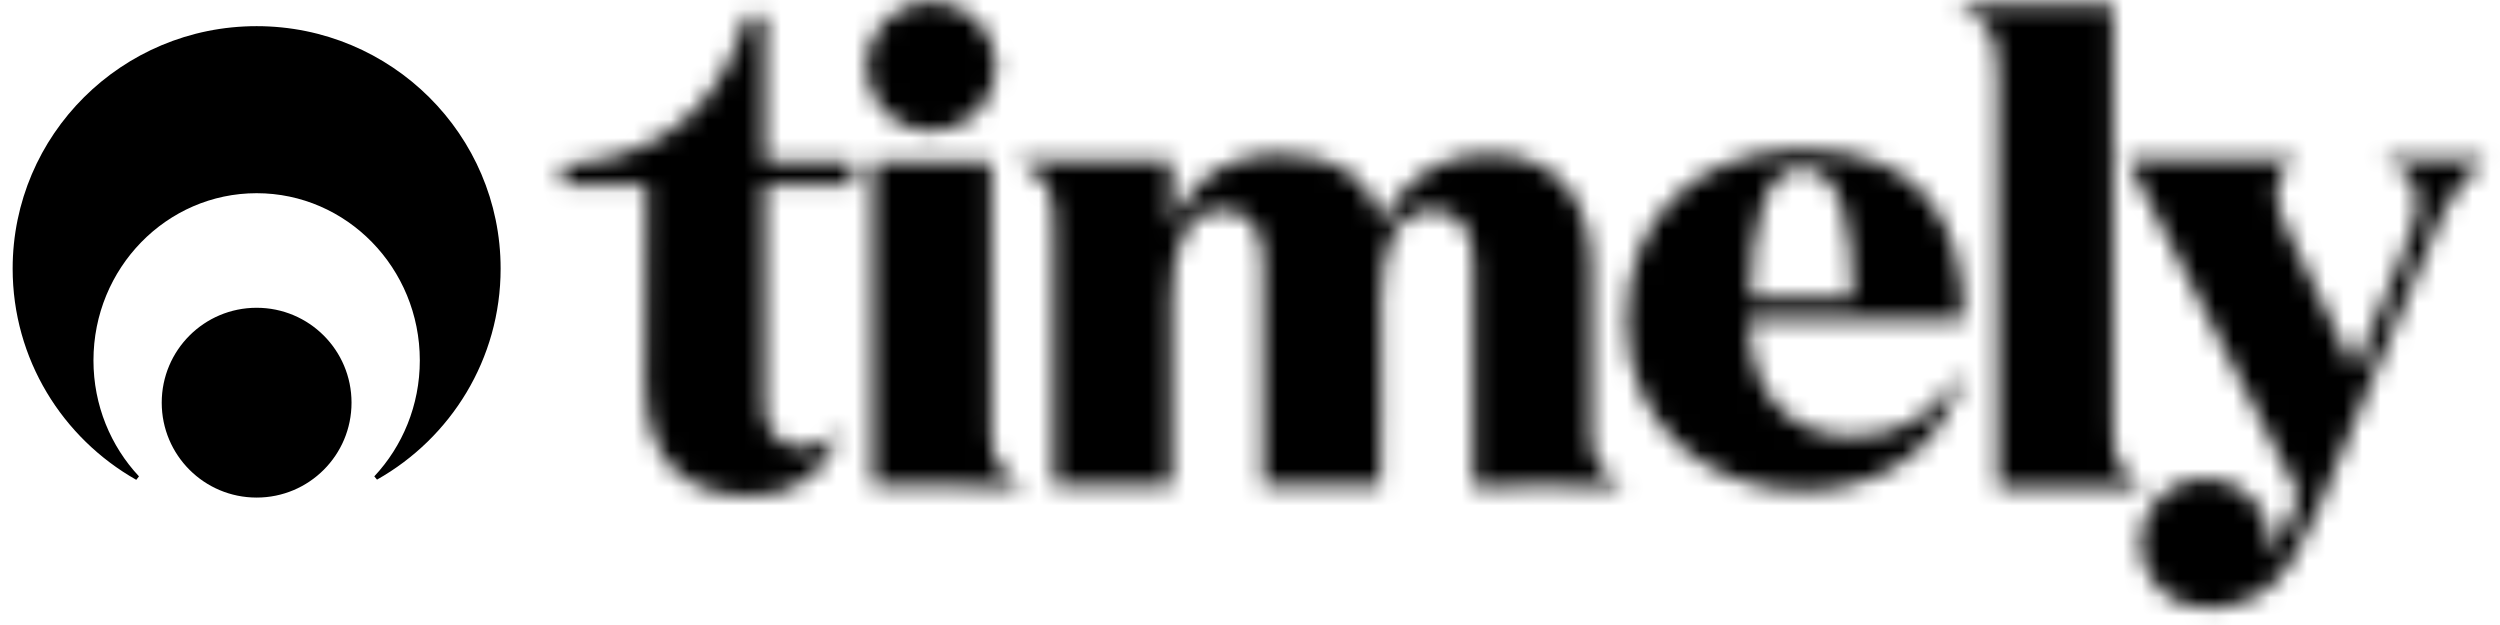
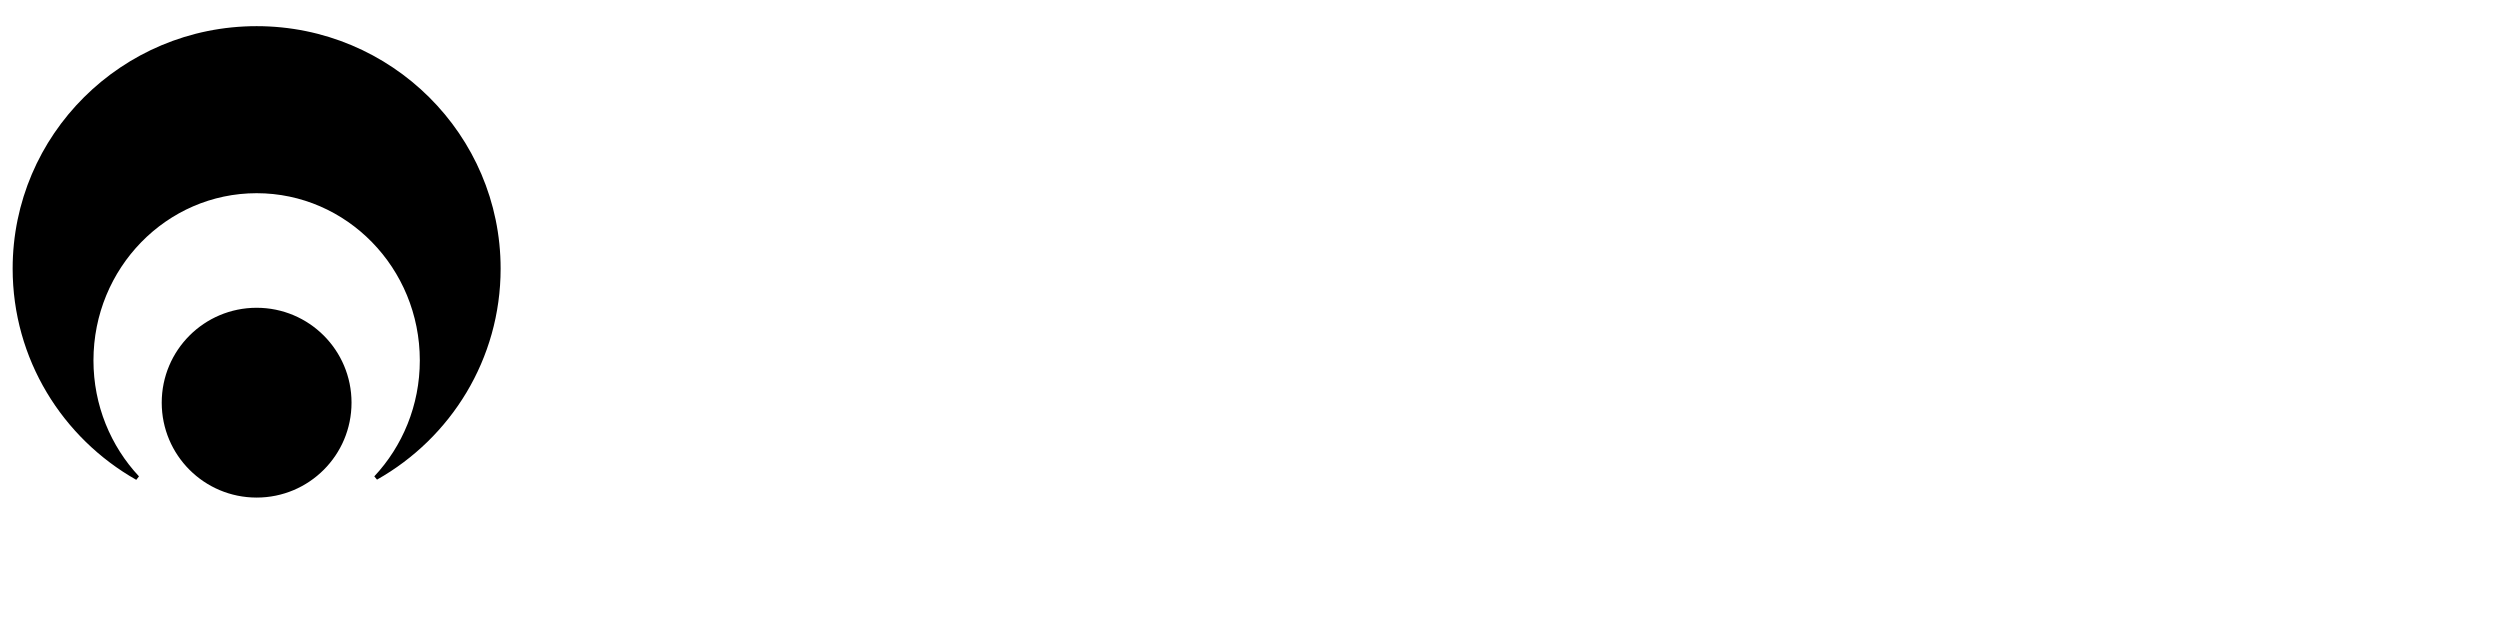
<svg xmlns="http://www.w3.org/2000/svg" width="136" height="34" viewBox="0 0 136 34" fill="none">
  <mask id="mask0_602_152" style="mask-type:luminance" maskUnits="userSpaceOnUse" x="30" y="0" width="106" height="34">
-     <path d="M47.475 8.768V26.417H50.833L55.596 26.459V26.386C54.295 25.557 53.991 25.095 53.928 23.616C53.928 23.291 53.928 22.944 53.928 22.587V8.768H47.486H47.475ZM129.739 8.685V8.758C130.883 9.188 131.491 9.849 131.491 11.035C131.491 11.539 131.386 12.074 131.135 12.682L130.327 14.77L128.071 20.09L124.367 12.378C124.041 11.696 123.831 10.941 123.831 10.374C123.831 9.66 124.083 9.23 124.839 8.758V8.685H115.731C116.308 9.786 116.959 11.077 117.704 12.556L125.091 26.963C124.44 28.579 123.884 29.691 123.422 30.289C123.475 30.048 123.496 29.796 123.496 29.544C123.496 27.593 121.911 26.008 119.96 26.008C118.008 26.008 116.424 27.593 116.424 29.544C116.424 31.496 118.008 33.08 119.96 33.08C120.023 33.08 120.086 33.08 120.148 33.08C120.411 33.08 120.642 33.059 120.768 33.038C122.457 32.86 123.769 32.01 124.713 30.447C125.185 29.67 125.668 28.589 125.909 28.086C125.993 27.949 126.056 27.823 126.087 27.729L126.927 25.735V25.725L129.865 18.705L132.866 11.633C133.464 10.458 134.188 9.503 135.122 8.758V8.685H129.739ZM76.477 10.238C75.816 10.919 75.134 11.969 75.103 12.273C74.777 9.639 72.406 8.38 69.615 8.38C67.999 8.38 66.551 8.852 65.47 9.786C64.683 10.458 64.075 11.423 63.739 12.273V8.737H55.429V8.81C57.108 9.776 57.328 10.279 57.328 12.714V26.386H63.739V16.145C63.739 12.924 64.851 11.423 66.53 11.423C68.209 11.423 68.713 12.745 68.713 14.393V26.386H75.092C75.113 25.41 75.134 24.13 75.134 22.556V16.145C75.134 12.924 76.278 11.423 77.925 11.423C79.573 11.423 80.15 12.745 80.15 14.393V26.375H80.129L80.15 26.386V26.459L83.717 26.417L88.229 26.459V26.386C86.939 25.567 86.634 25.106 86.561 23.658V14.571C86.561 11.098 84.882 8.38 81.01 8.38C79.069 8.38 77.611 9.073 76.477 10.238ZM98.009 9.157C100.17 9.157 100.779 12.252 100.8 16.229H95.207C95.301 12.032 96.036 9.157 98.009 9.157ZM98.208 8.139C98.009 8.139 97.799 8.139 97.578 8.149C92.332 8.359 88.492 11.78 88.492 17.436C88.492 23.091 92.825 26.69 98.082 26.69C102.269 26.69 105.574 24.497 106.644 20.646L106.382 20.541C105.249 22.776 103.024 23.742 100.789 23.742C97.536 23.742 95.144 21.612 95.144 17.415H106.319H106.823C106.823 12.042 104.462 8.149 98.208 8.149M40.602 0.899C39.574 4.498 37.276 8.055 31.904 8.852C31.536 8.905 31.117 8.947 30.634 8.957V10.07H32.418H35.167L35.093 21.297V21.244C35.093 21.129 35.093 20.951 35.093 20.951C35.156 25.578 37.759 26.994 40.98 26.994C43.246 26.994 45.219 25.473 45.502 23.71C45.502 23.668 45.209 23.626 45.219 23.595C44.936 24.182 44.233 24.35 43.54 24.35C42.575 24.35 41.599 23.511 41.599 22.22V14.791V10.07H46.415V8.768H41.683L41.599 8.737V0.899H40.581H40.602ZM106.56 0.259V0.332C108.25 1.161 108.68 1.833 108.68 4.236V26.512H116.528V26.449C115.049 25.494 114.944 24.99 114.944 22.682V0.259H106.56ZM47.118 3.616C47.118 5.568 48.703 7.153 50.654 7.153C52.606 7.153 54.191 5.568 54.191 3.616C54.191 1.665 52.606 0.08 50.654 0.08C48.703 0.08 47.118 1.665 47.118 3.616Z" fill="white" style="fill:white;fill-opacity:1;" />
-   </mask>
+     </mask>
  <g mask="url(#mask0_602_152)">
-     <path d="M140.127 -1.756H8.82V42.241H140.127V-1.756Z" fill="#D9D9D9" style="fill:#D9D9D9;fill:color(display-p3 0.851 0.851 0.851);fill-opacity:1;" />
-   </g>
+     </g>
  <path d="M13.961 16.743C16.815 16.743 19.123 19.052 19.123 21.905C19.123 24.76 16.815 27.068 13.961 27.068C11.107 27.068 8.798 24.76 8.798 21.905C8.798 19.052 11.107 16.743 13.961 16.743ZM13.961 1.423C21.285 1.423 27.234 7.331 27.234 14.613C27.234 19.534 24.527 23.826 20.509 26.092L20.362 25.914C21.893 24.277 22.838 22.052 22.838 19.608C22.838 14.582 18.861 10.51 13.961 10.51C9.061 10.51 5.084 14.582 5.084 19.608C5.084 22.052 6.028 24.277 7.56 25.914L7.413 26.103C3.395 23.826 0.688 19.534 0.688 14.613C0.688 7.331 6.626 1.423 13.961 1.423Z" fill="#D9D9D9" style="fill:#D9D9D9;fill:color(display-p3 0.851 0.851 0.851);fill-opacity:1;" />
</svg>